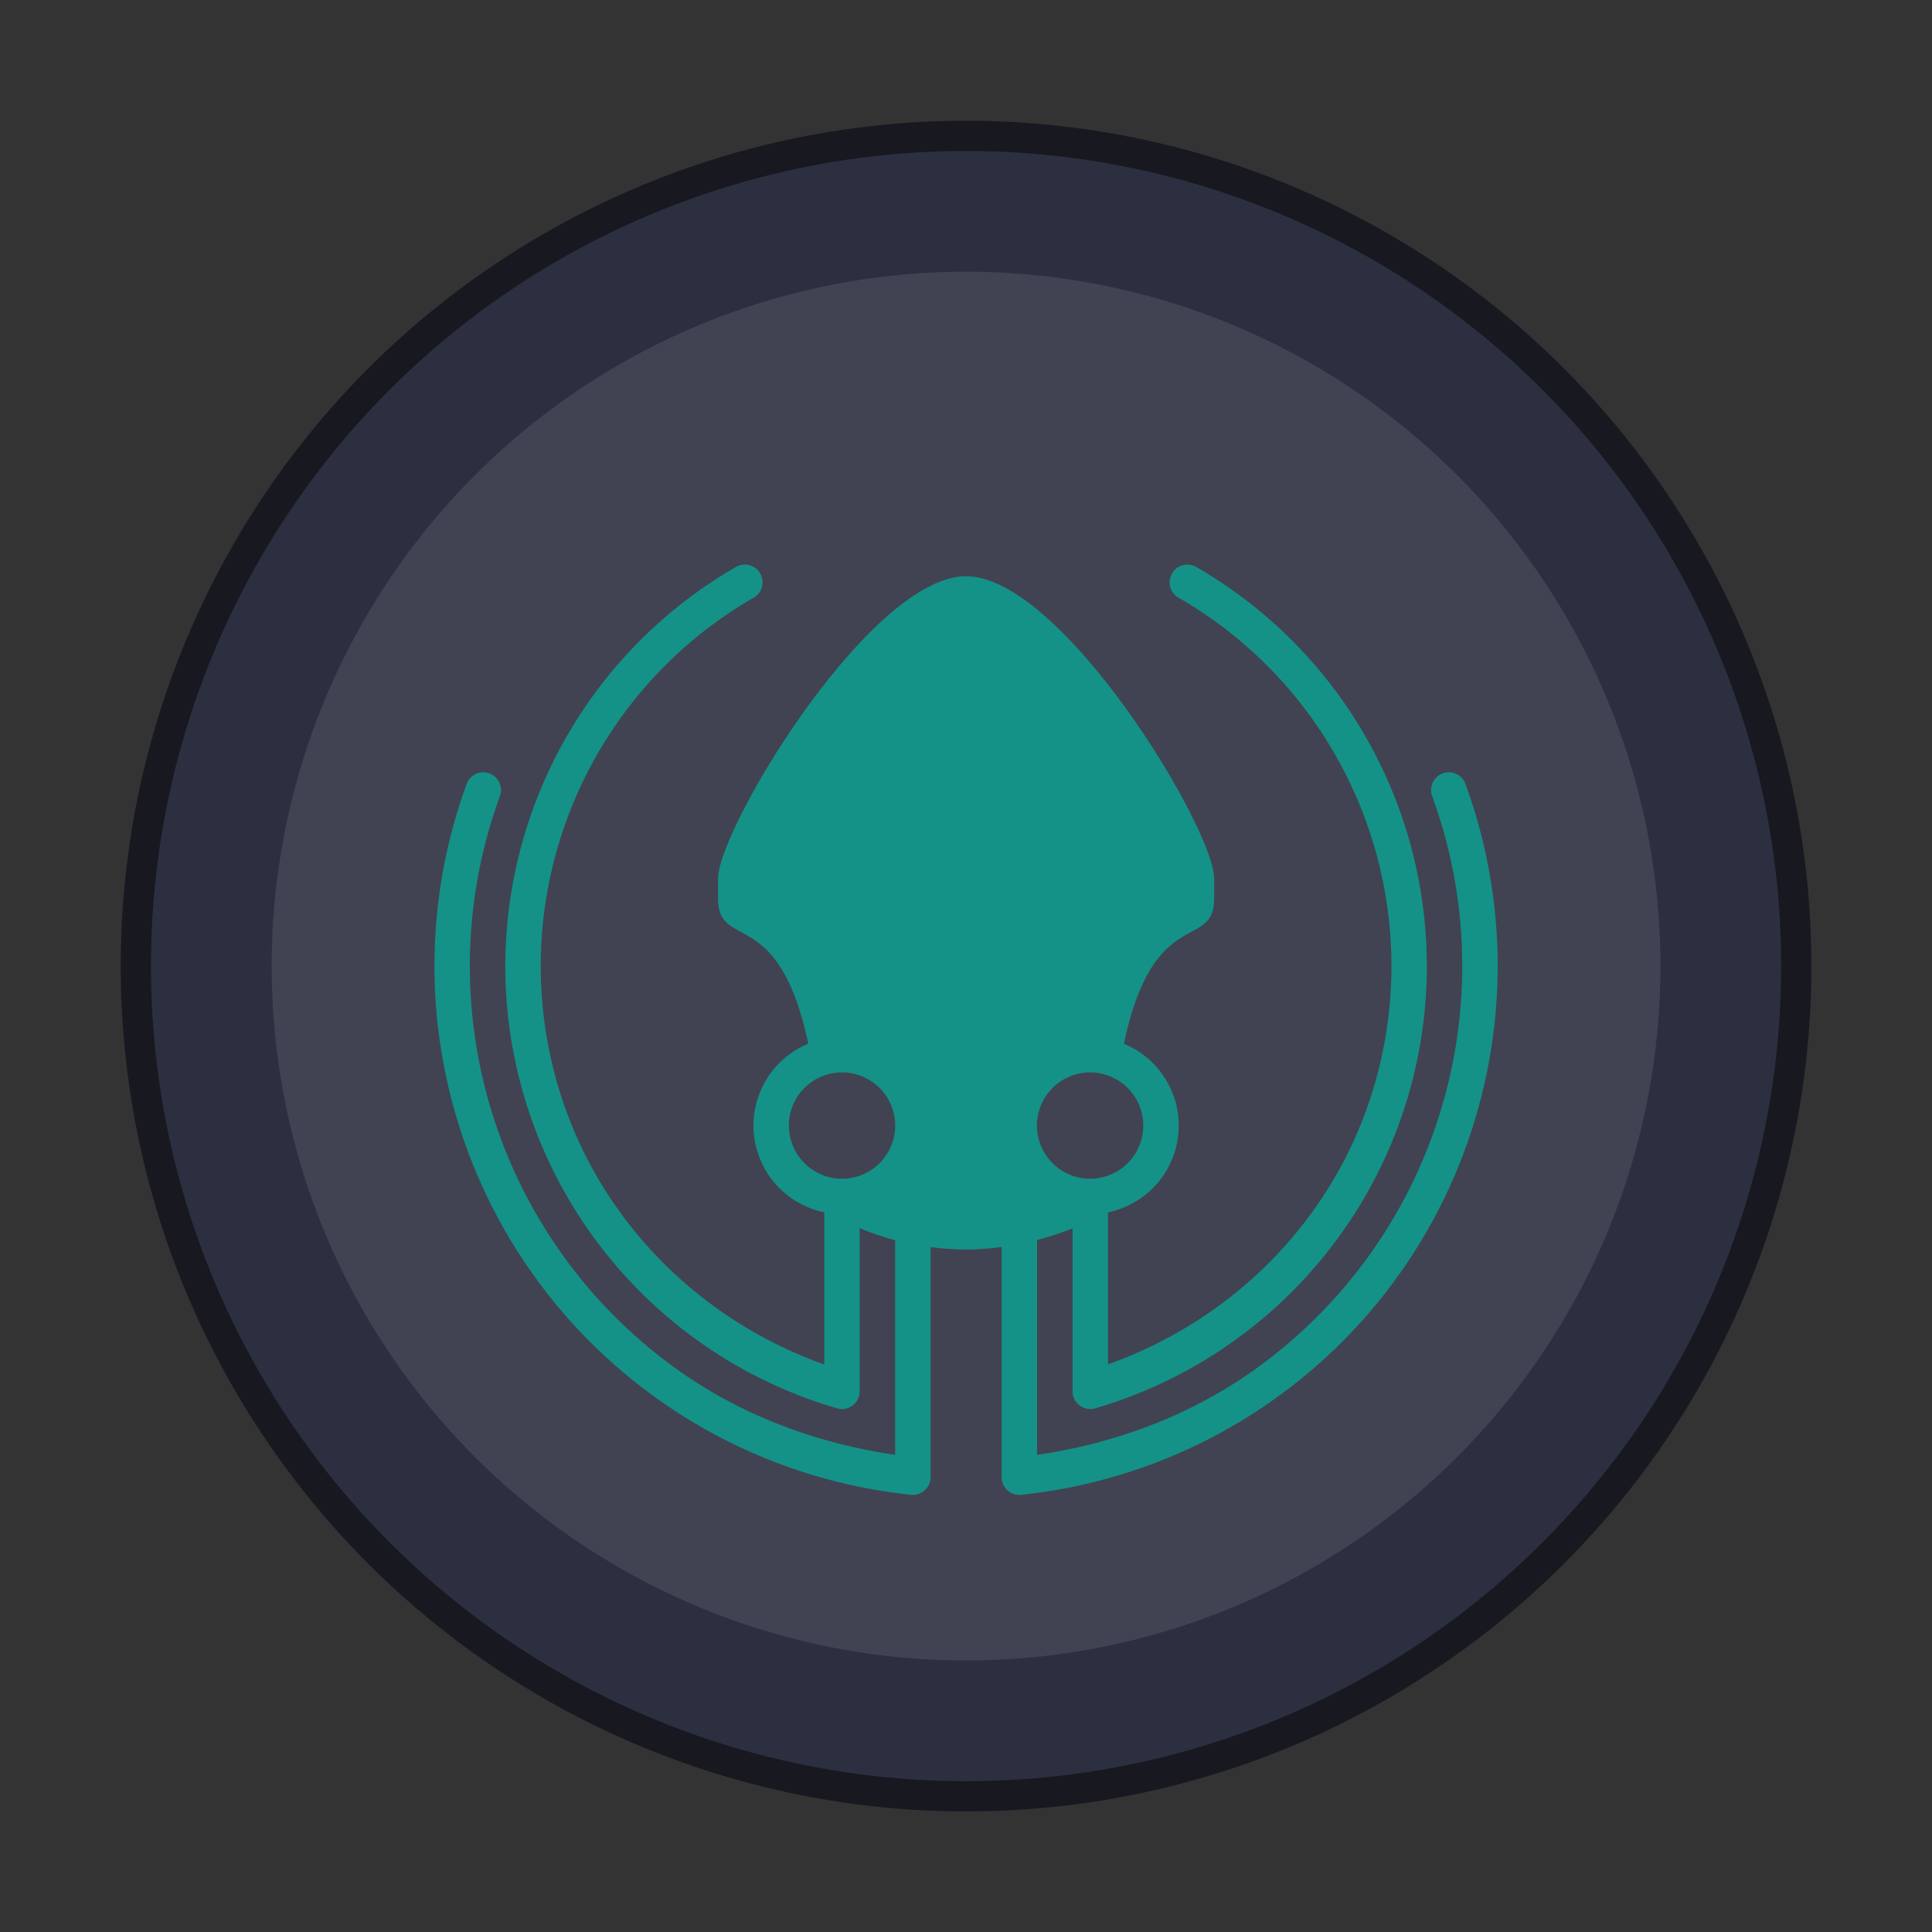
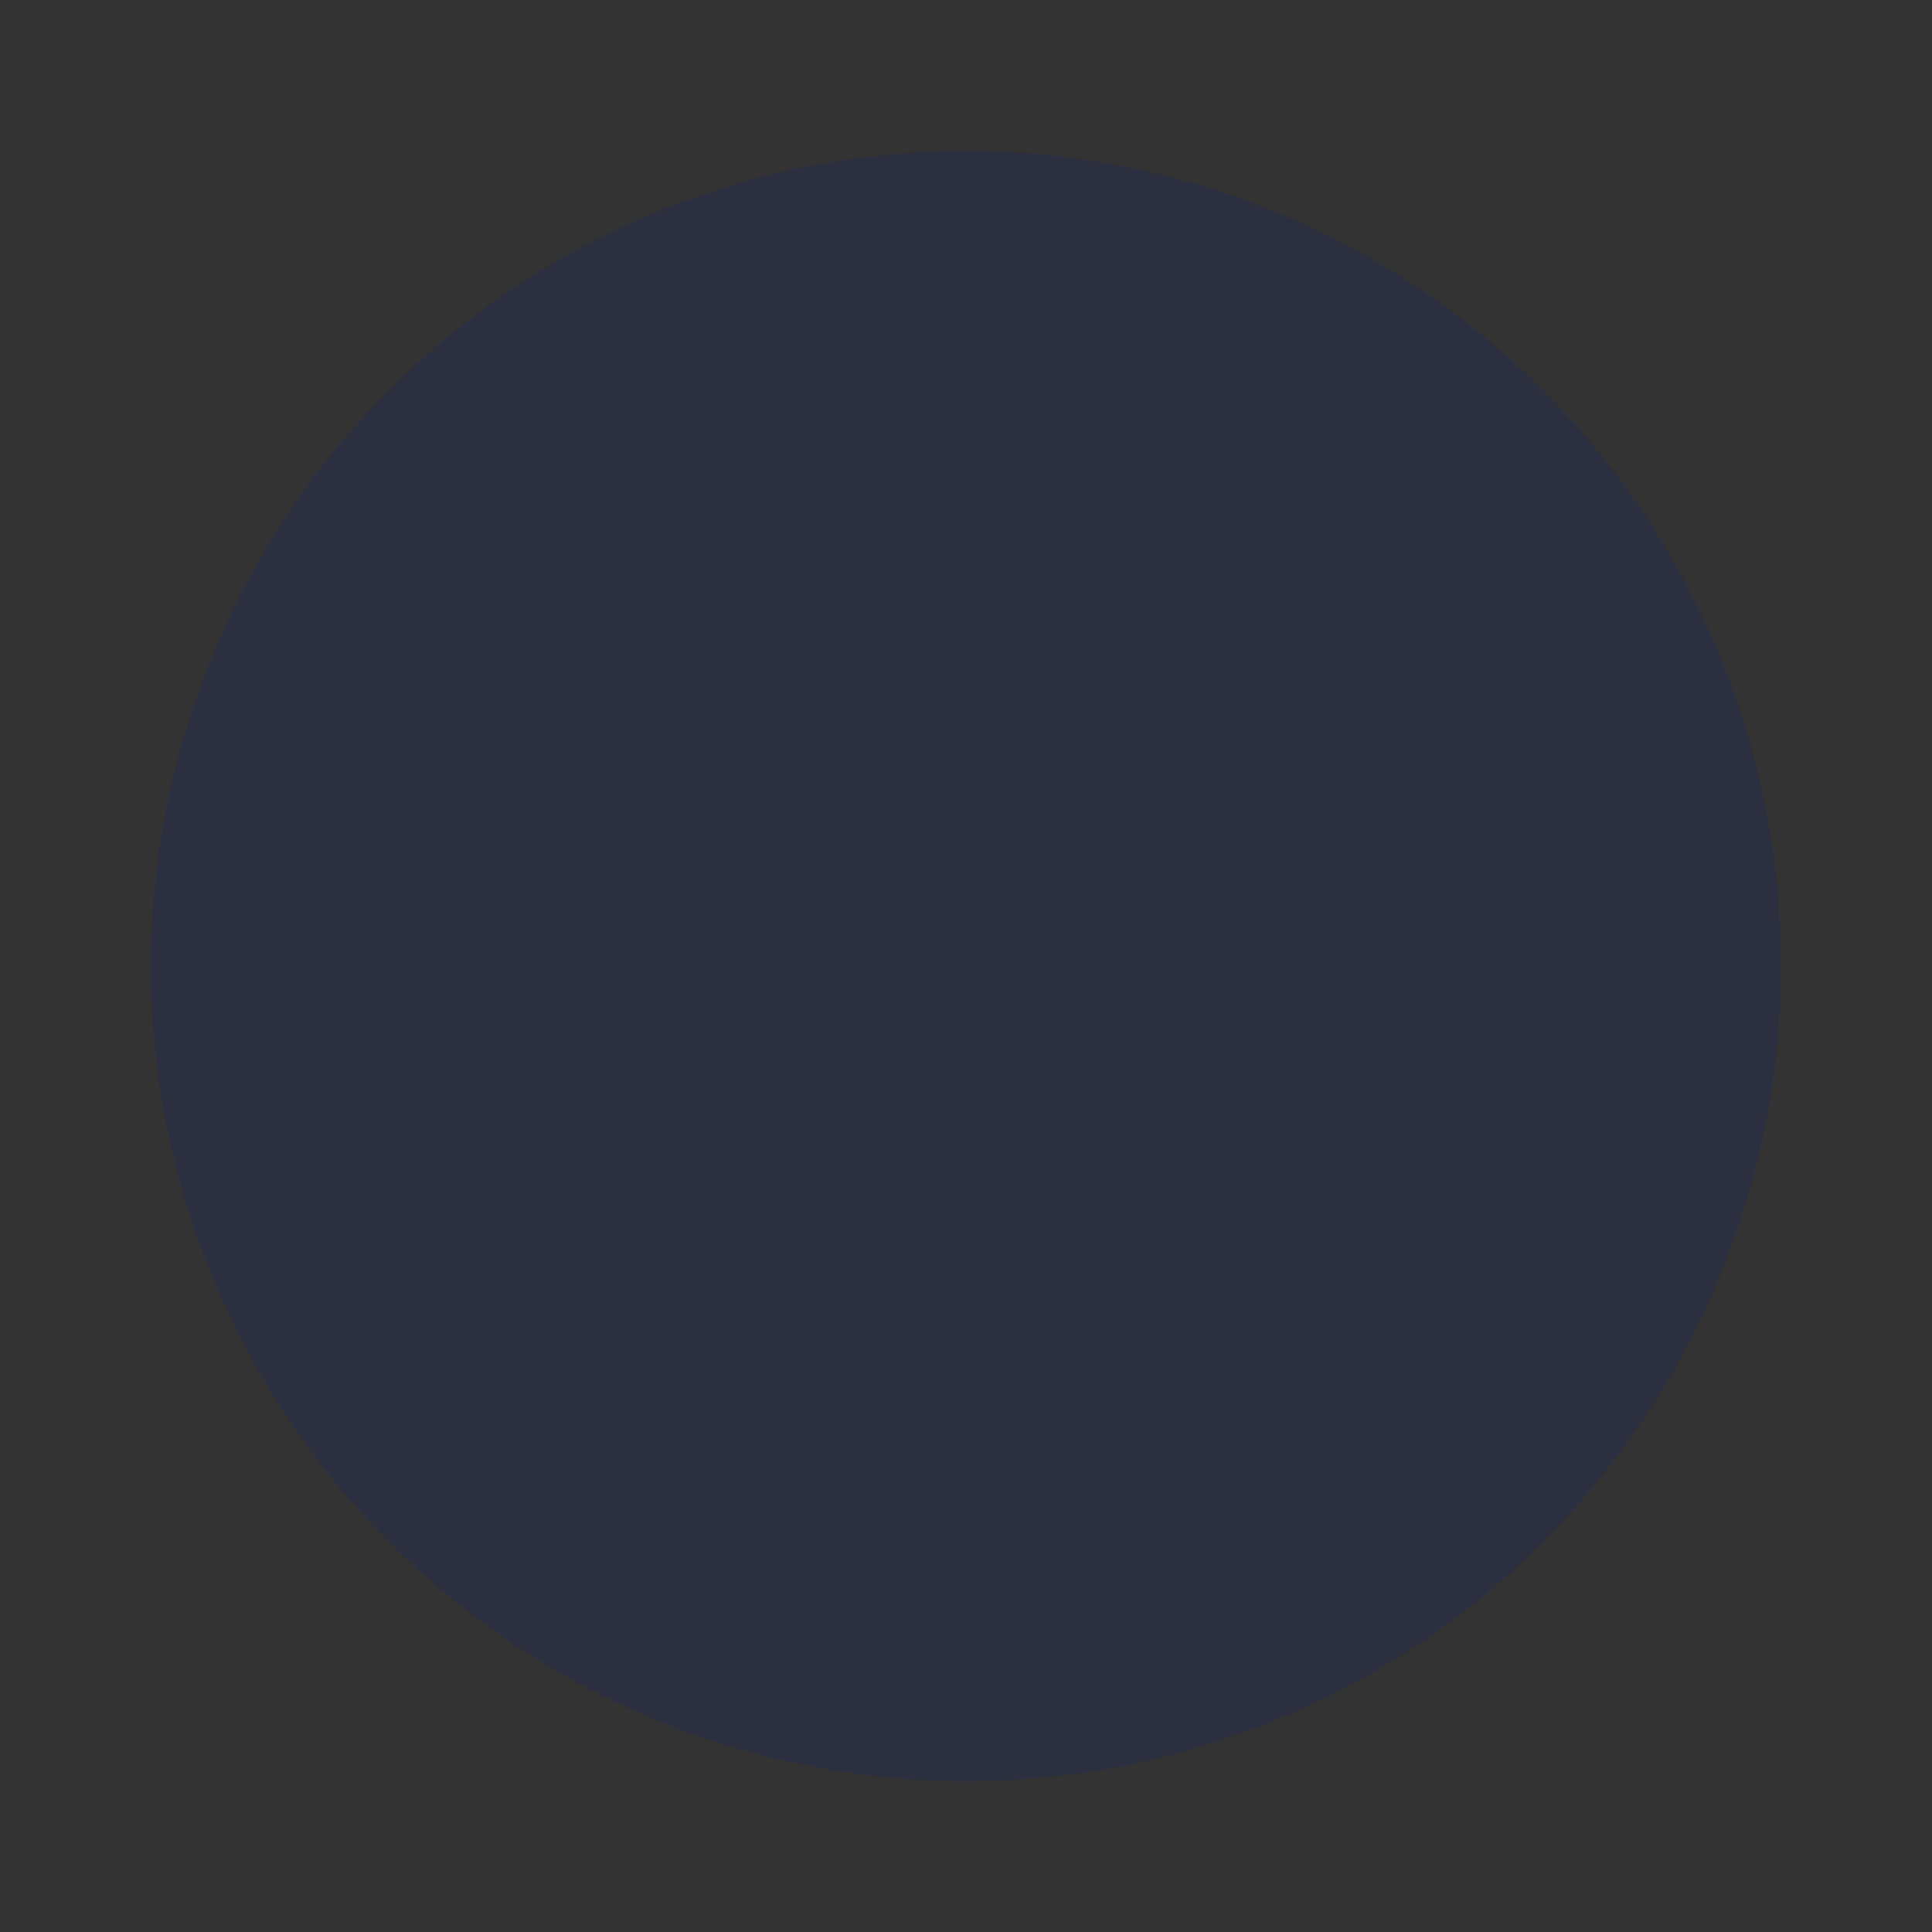
<svg xmlns="http://www.w3.org/2000/svg" width="64" height="64" version="1.1" viewBox="0 0 64 64">
  <rect x="0" y="0" width="64" height="64" fill="#333333" stroke="none" />
  <g transform="matrix(1.174 0 0 1.174 3.826 -14.957)">
-     <circle cx="24" cy="40" r="23" fill="#2c2f3f" stroke="#171820" stroke-width="1.704" />
    <g stroke-width=".852">
      <circle cx="24" cy="40" r="23" fill="#2c2f3f" />
-       <circle cx="24" cy="40" r="19.593" fill="#fff" opacity=".1" />
-       <path d="m17.723 28.672a0.5 0.5 0 0 0-0.223 0.07c-5.093 2.941-7.579 8.942-6.057 14.623 1.175 4.386 4.556 7.841 8.914 9.113a0.5 0.5 0 0 0 0.641-0.479v-4.604a8 8 0 0 0 1 0.34v6.055c-2.296-0.334-4.494-1.171-6.359-2.561-4.963-3.695-6.911-10.203-4.795-16.018a0.5 0.5 0 0 0-0.5-0.678 0.5 0.5 0 0 0-0.439 0.336c-2.266 6.226-0.175 13.206 5.139 17.162 2.163 1.611 4.722 2.607 7.404 2.887a0.5 0.5 0 0 0 0.551-0.496v-6.494a8 8 0 0 0 1.002 0.07 8 8 0 0 0 1.002-0.072v6.496a0.5 0.5 0 0 0 0.553 0.496c2.682-0.28 5.239-1.276 7.402-2.887 5.314-3.956 7.403-10.937 5.137-17.162a0.5 0.5 0 0 0-0.504-0.336 0.5 0.5 0 0 0-0.436 0.678c2.116 5.814 0.168 12.323-4.795 16.018-1.866 1.389-4.061 2.228-6.357 2.562v-6.062a8 8 0 0 0 1.002-0.328v4.598a0.5 0.5 0 0 0 0.639 0.479c4.358-1.272 7.739-4.728 8.914-9.113 1.522-5.681-0.963-11.682-6.057-14.623a0.5 0.5 0 0 0-0.287-0.07 0.5 0.5 0 0 0-0.213 0.936c4.706 2.717 6.998 8.249 5.592 13.498-1.024 3.821-3.891 6.813-7.588 8.133v-4.291a2.5 2.5 0 0 0 1.996-2.447 2.5 2.5 0 0 0-1.547-2.309c0.837-3.97 2.547-2.595 2.547-4.106v-0.549c0-1.42-4.295-8.537-7-8.537s-7 7.117-7 8.537v0.549c0 1.511 1.709 0.135 2.547 4.104a2.5 2.5 0 0 0-1.547 2.311 2.5 2.5 0 0 0 1.998 2.445v4.295c-3.698-1.319-6.566-4.313-7.59-8.135-1.406-5.248 0.886-10.781 5.592-13.498a0.5 0.5 0 0 0-0.277-0.936zm2.777 14.328a1.5 1.5 0 0 1 1.5 1.5 1.5 1.5 0 0 1-1.5 1.5 1.5 1.5 0 0 1-1.5-1.5 1.5 1.5 0 0 1 1.5-1.5zm7 0a1.5 1.5 0 0 1 1.5 1.5 1.5 1.5 0 0 1-1.5 1.5 1.5 1.5 0 0 1-1.5-1.5 1.5 1.5 0 0 1 1.5-1.5z" fill="#149287" />
    </g>
  </g>
</svg>